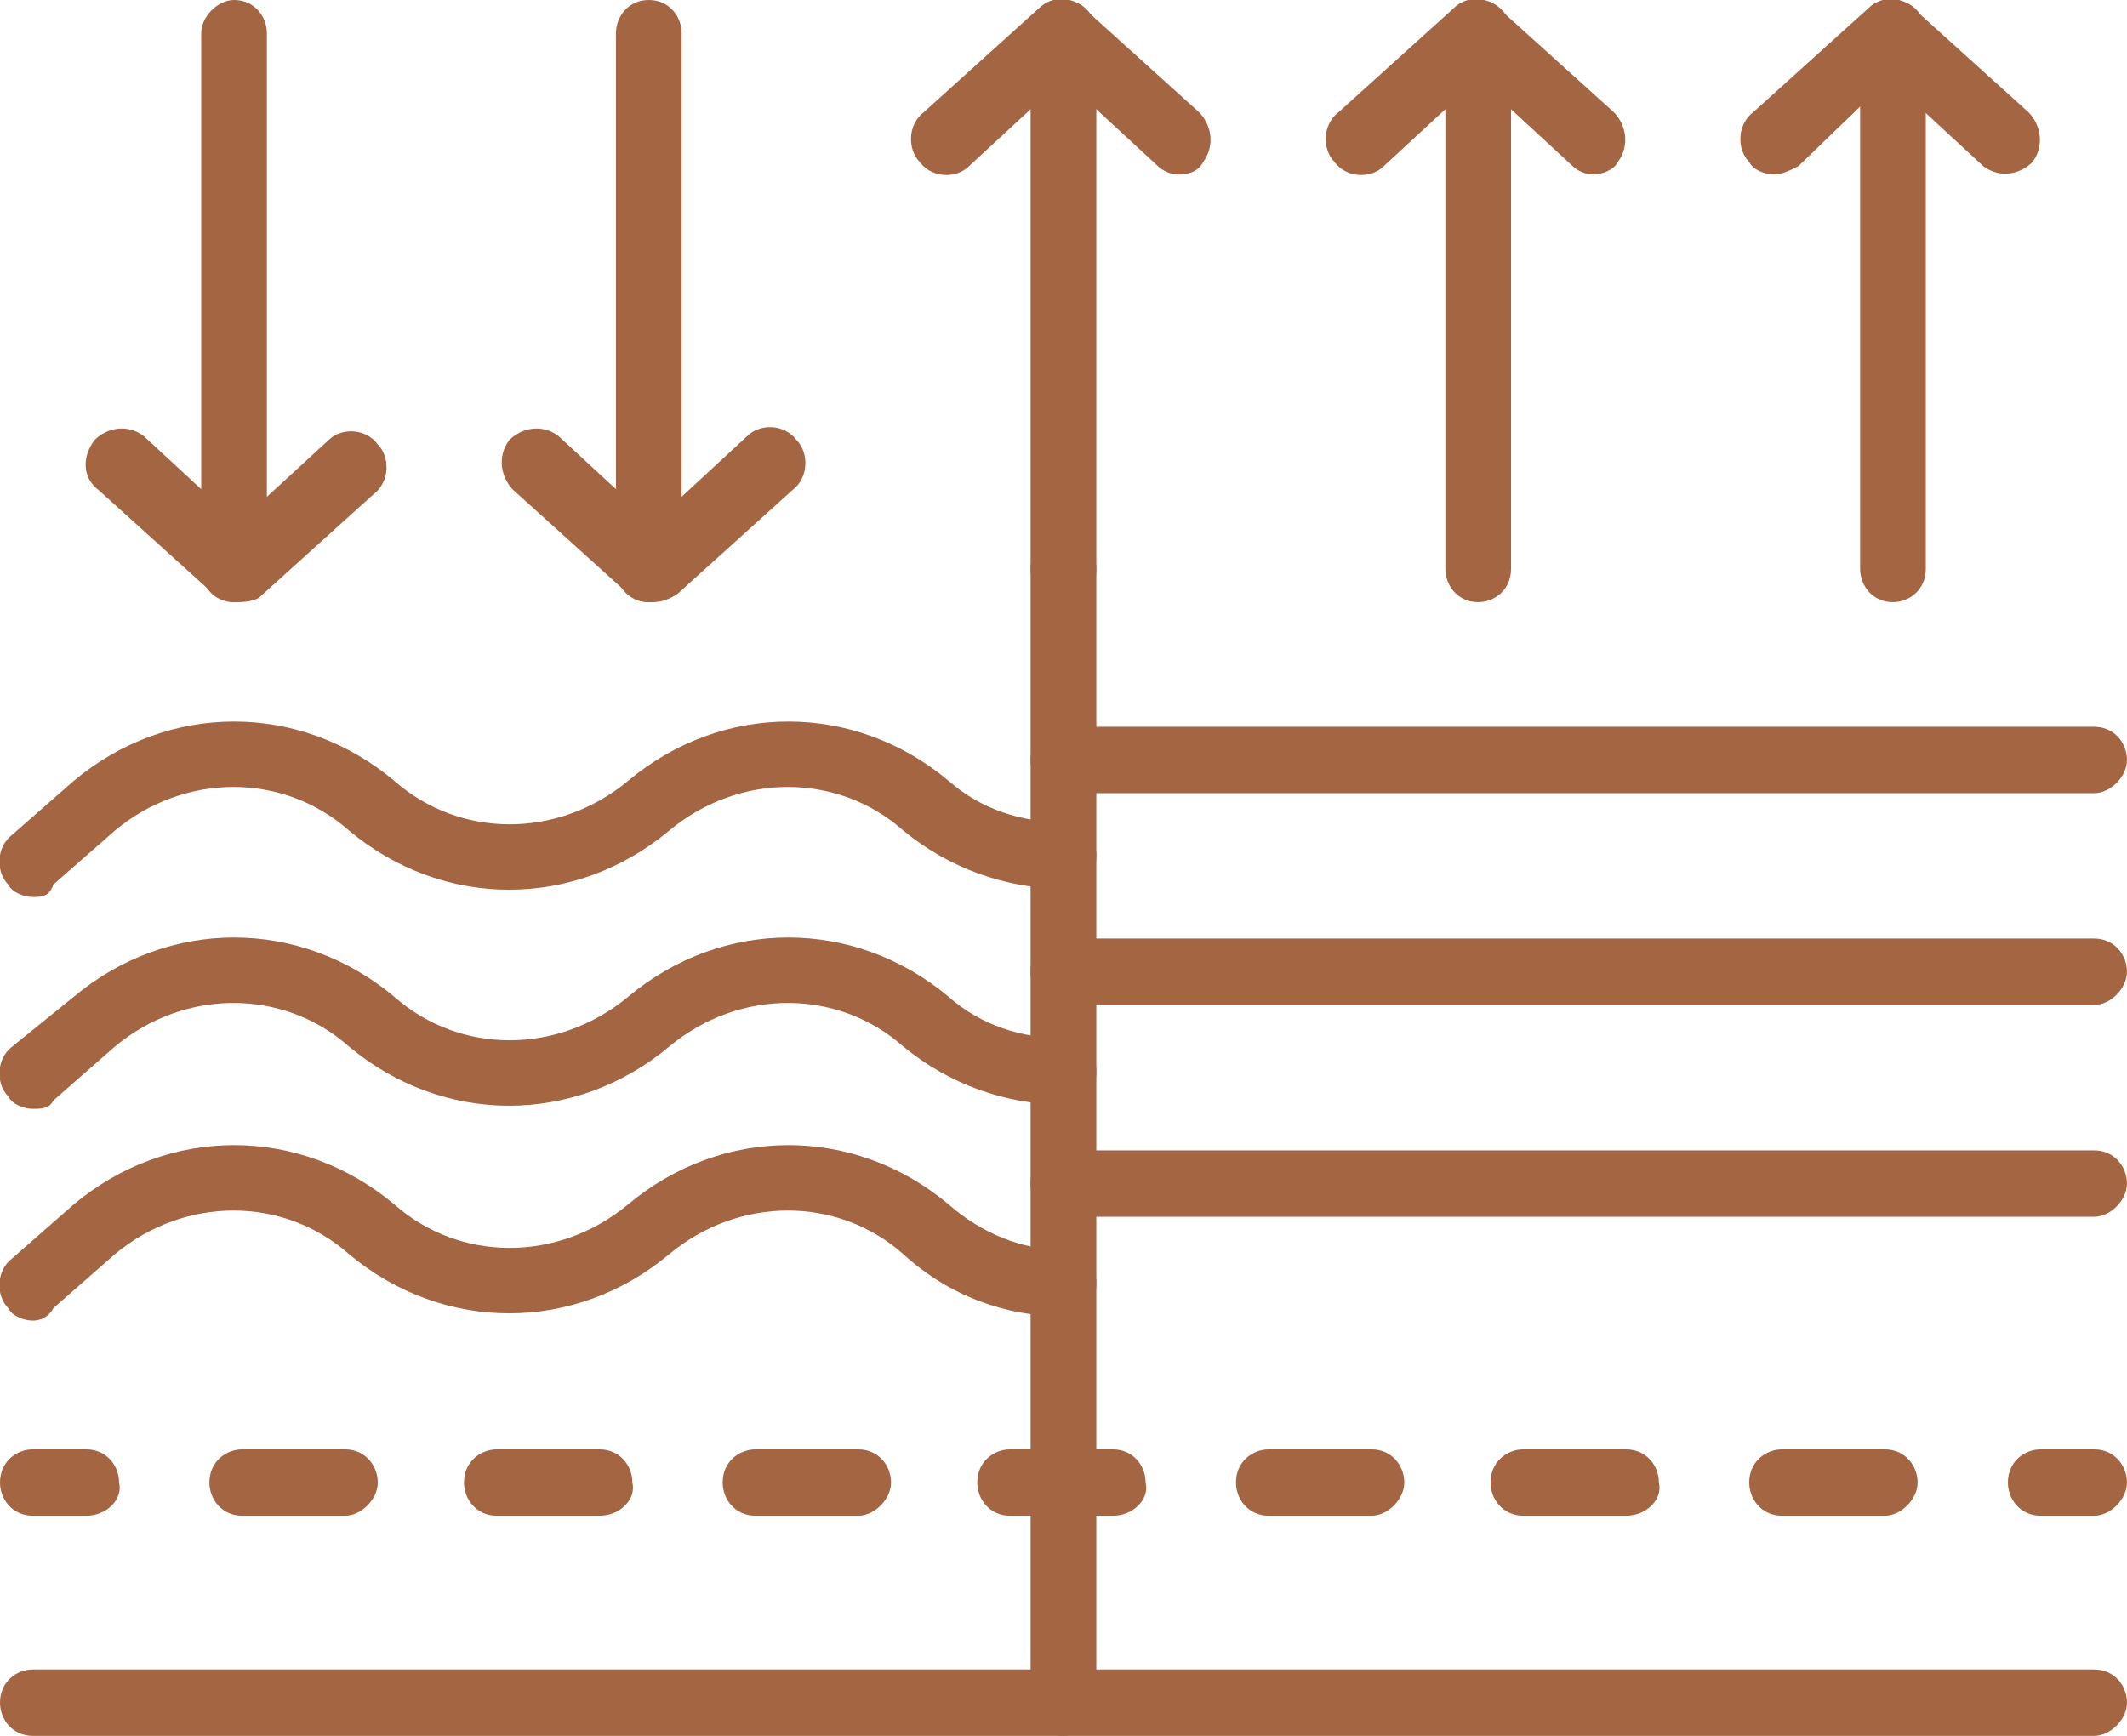
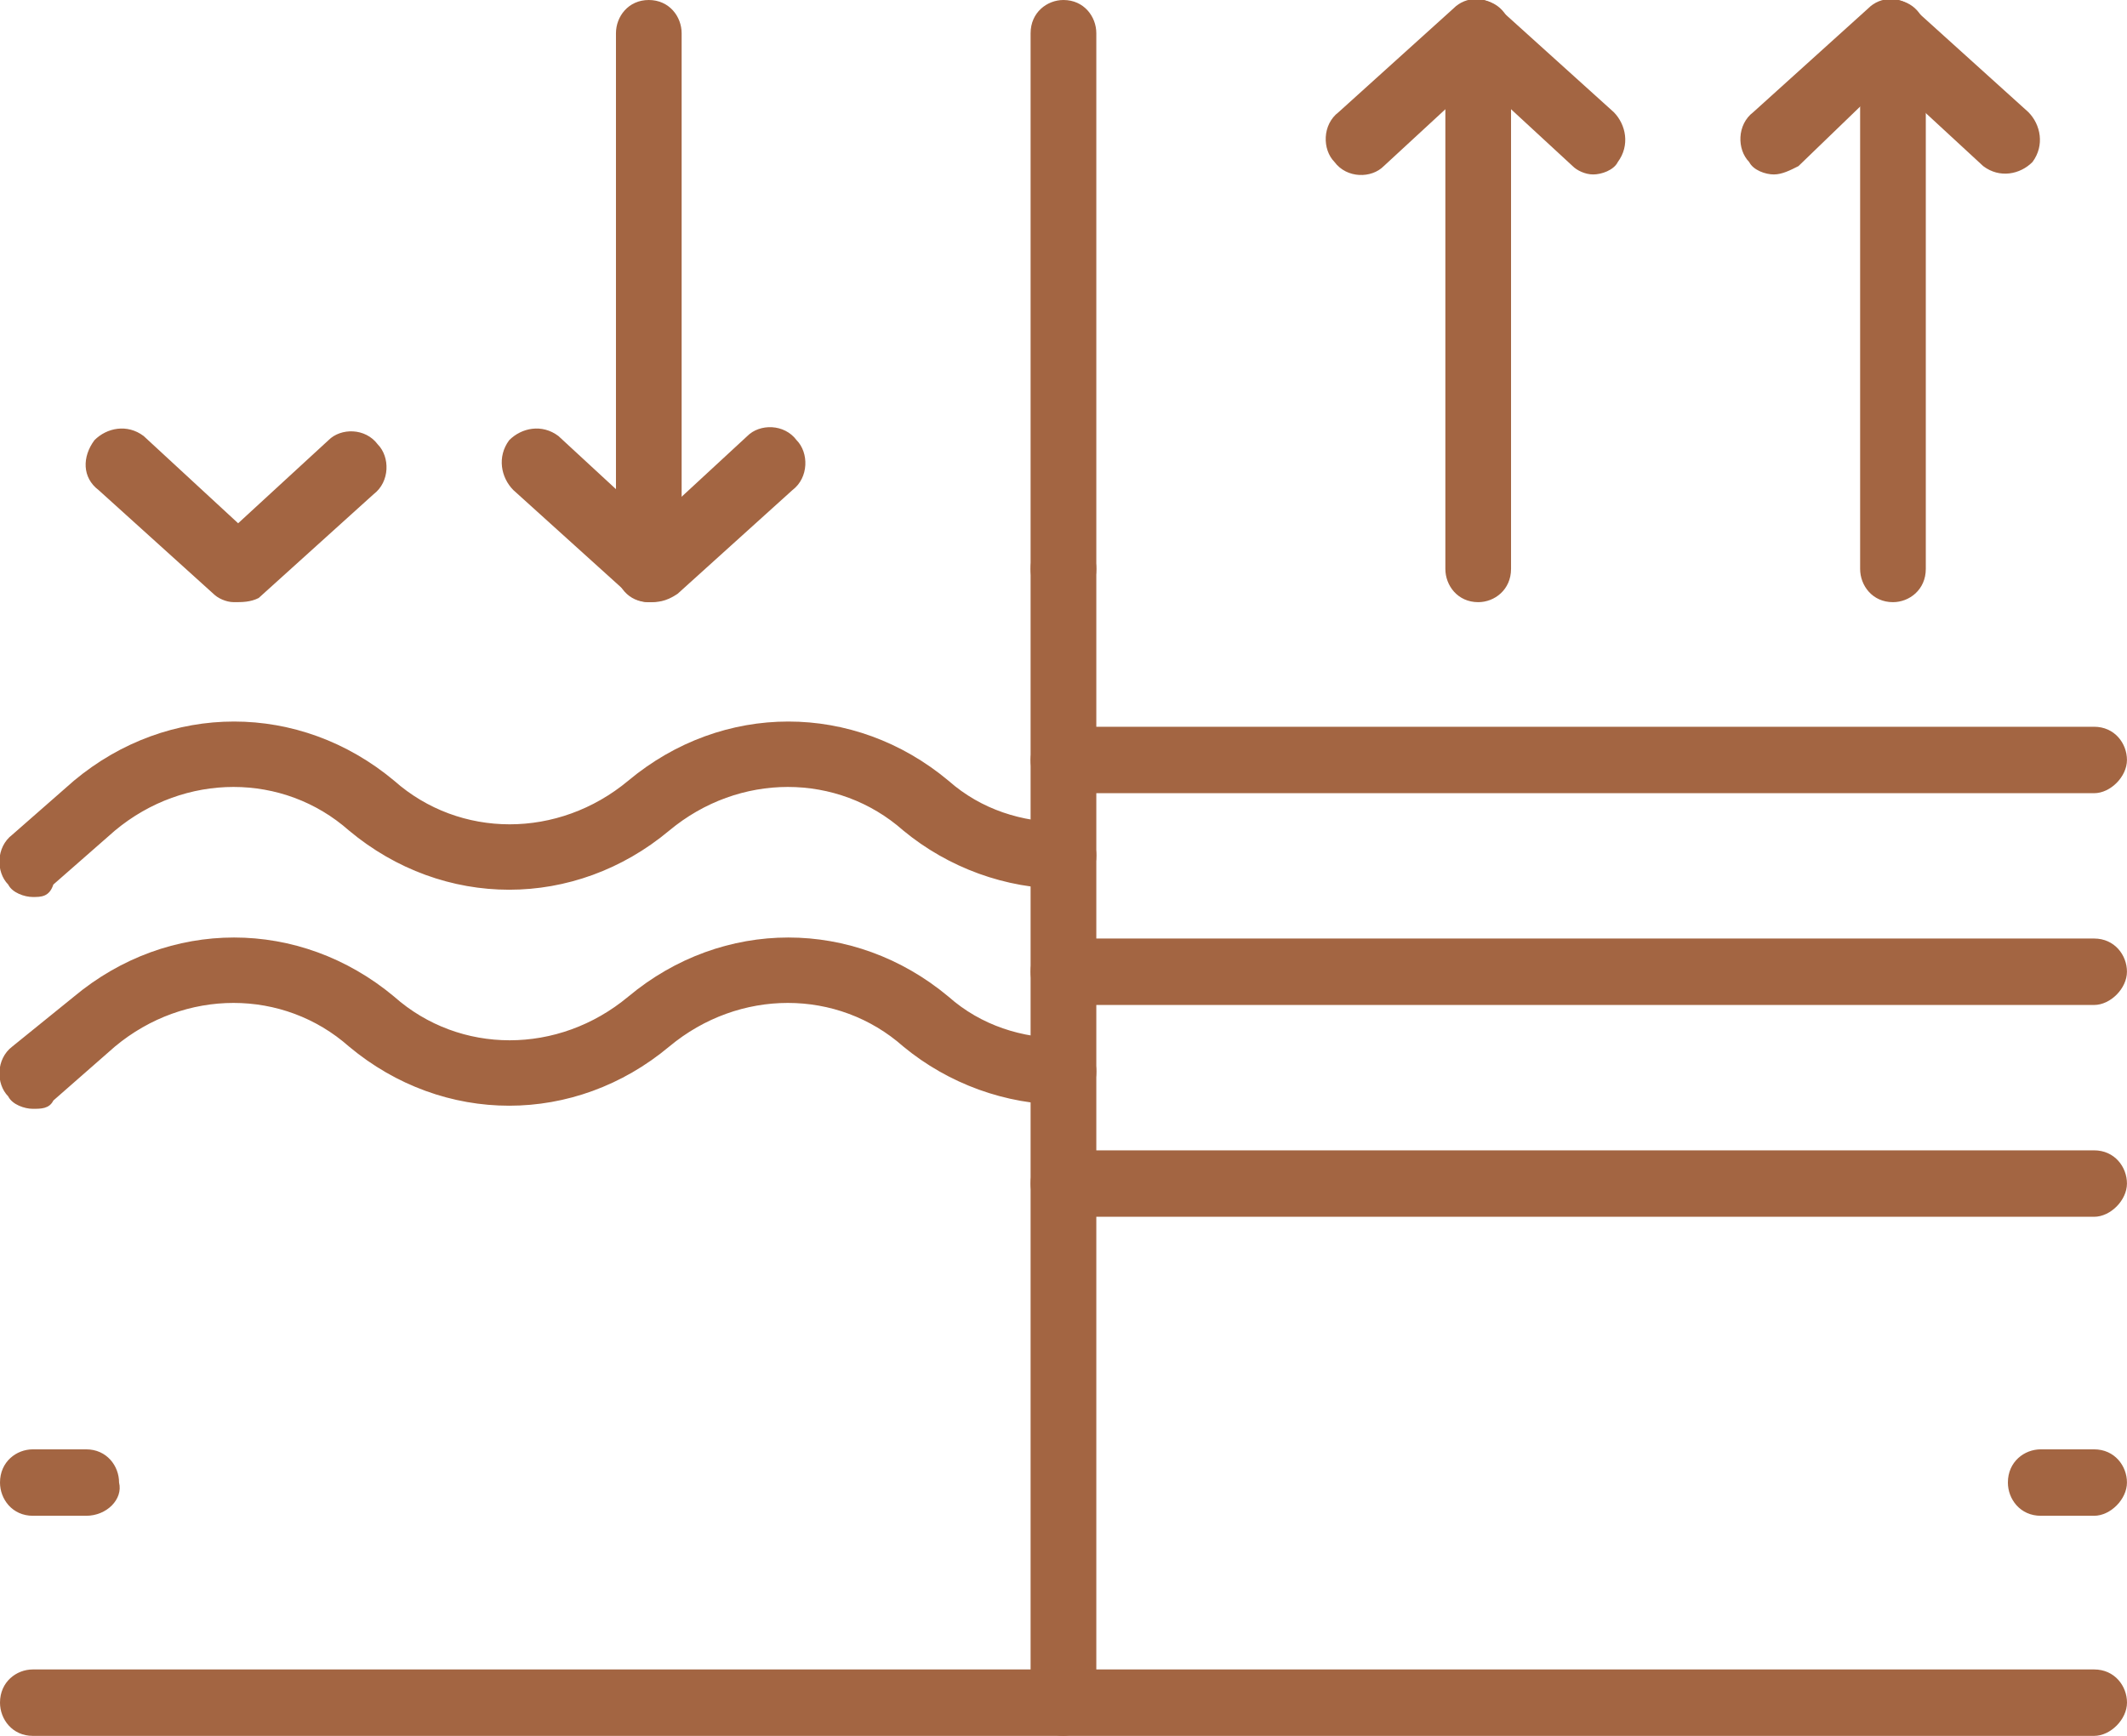
<svg xmlns="http://www.w3.org/2000/svg" width="49" height="40" viewBox="0 0 49 40" fill="none">
  <g clip-path="url(#clip0_115_1826)">
-     <path d="M0.756 30.431C0.567 30.431 0.283 30.335 0.189 30.144C-0.095 29.857 -0.095 29.282 0.283 28.995L1.702 27.751C3.878 25.933 6.905 25.933 9.081 27.751C10.594 29.091 12.864 29.091 14.472 27.751C16.648 25.933 19.675 25.933 21.851 27.751C22.608 28.421 23.553 28.804 24.499 28.804C24.972 28.804 25.256 29.187 25.256 29.57C25.256 30.048 24.878 30.335 24.499 30.335C23.175 30.335 21.851 29.857 20.81 28.9C19.297 27.56 17.026 27.56 15.418 28.9C13.243 30.718 10.216 30.718 8.04 28.9C6.526 27.56 4.256 27.56 2.648 28.9L1.229 30.144C1.135 30.335 0.945 30.431 0.756 30.431Z" fill="#A36542" />
    <path d="M0.756 25.551C0.567 25.551 0.283 25.455 0.189 25.264C-0.095 24.977 -0.095 24.403 0.283 24.116L1.702 22.967C3.878 21.149 6.905 21.149 9.081 22.967C10.594 24.307 12.864 24.307 14.472 22.967C16.648 21.149 19.675 21.149 21.851 22.967C22.608 23.637 23.553 23.924 24.499 23.924C24.972 23.924 25.256 24.307 25.256 24.69C25.256 25.168 24.878 25.455 24.499 25.455C23.175 25.455 21.851 24.977 20.81 24.116C19.297 22.776 17.026 22.776 15.418 24.116C13.243 25.934 10.216 25.934 8.04 24.116C6.526 22.776 4.256 22.776 2.648 24.116L1.229 25.36C1.135 25.551 0.945 25.551 0.756 25.551Z" fill="#A36542" />
    <path d="M0.756 20.67C0.567 20.67 0.283 20.574 0.189 20.383C-0.095 20.096 -0.095 19.522 0.283 19.235L1.702 17.991C3.878 16.172 6.905 16.172 9.081 17.991C10.594 19.33 12.864 19.33 14.472 17.991C16.648 16.172 19.675 16.172 21.851 17.991C22.608 18.66 23.553 18.948 24.499 18.948C24.972 18.948 25.256 19.33 25.256 19.713C25.256 20.192 24.878 20.479 24.499 20.479C23.175 20.479 21.851 20 20.81 19.139C19.297 17.799 17.026 17.799 15.418 19.139C13.243 20.957 10.216 20.957 8.04 19.139C6.526 17.799 4.256 17.799 2.648 19.139L1.229 20.383C1.135 20.67 0.945 20.67 0.756 20.67Z" fill="#A36542" />
    <path d="M1.986 34.929H0.757C0.284 34.929 0 34.546 0 34.163C0 33.684 0.378 33.398 0.757 33.398H1.986C2.459 33.398 2.743 33.78 2.743 34.163C2.838 34.546 2.459 34.929 1.986 34.929Z" fill="#A36542" />
-     <path d="M43.419 34.929H41.054C40.581 34.929 40.297 34.546 40.297 34.163C40.297 33.684 40.676 33.398 41.054 33.398H43.419C43.892 33.398 44.176 33.78 44.176 34.163C44.176 34.546 43.797 34.929 43.419 34.929ZM37.459 34.929H35.094C34.621 34.929 34.338 34.546 34.338 34.163C34.338 33.684 34.716 33.398 35.094 33.398H37.459C37.932 33.398 38.216 33.78 38.216 34.163C38.311 34.546 37.932 34.929 37.459 34.929ZM31.595 34.929H29.23C28.757 34.929 28.473 34.546 28.473 34.163C28.473 33.684 28.851 33.398 29.23 33.398H31.595C32.068 33.398 32.351 33.78 32.351 34.163C32.351 34.546 31.973 34.929 31.595 34.929ZM25.635 34.929H23.27C22.797 34.929 22.513 34.546 22.513 34.163C22.513 33.684 22.892 33.398 23.27 33.398H25.635C26.108 33.398 26.392 33.78 26.392 34.163C26.486 34.546 26.108 34.929 25.635 34.929ZM19.77 34.929H17.405C16.932 34.929 16.648 34.546 16.648 34.163C16.648 33.684 17.027 33.398 17.405 33.398H19.77C20.243 33.398 20.527 33.78 20.527 34.163C20.527 34.546 20.148 34.929 19.77 34.929ZM13.811 34.929H11.446C10.973 34.929 10.689 34.546 10.689 34.163C10.689 33.684 11.068 33.398 11.446 33.398H13.811C14.284 33.398 14.568 33.78 14.568 34.163C14.662 34.546 14.284 34.929 13.811 34.929ZM7.946 34.929H5.581C5.108 34.929 4.824 34.546 4.824 34.163C4.824 33.684 5.203 33.398 5.581 33.398H7.946C8.419 33.398 8.703 33.78 8.703 34.163C8.703 34.546 8.324 34.929 7.946 34.929Z" fill="#A36542" />
    <path d="M48.242 34.929H47.013C46.54 34.929 46.256 34.546 46.256 34.163C46.256 33.684 46.634 33.398 47.013 33.398H48.242C48.715 33.398 48.999 33.78 48.999 34.163C48.999 34.546 48.621 34.929 48.242 34.929Z" fill="#A36542" />
    <path d="M48.243 40.001H0.757C0.284 40.001 0 39.618 0 39.235C0 38.757 0.378 38.47 0.757 38.47H48.243C48.716 38.47 49 38.852 49 39.235C49 39.618 48.622 40.001 48.243 40.001Z" fill="#A36542" />
    <path d="M14.946 13.876C14.473 13.876 14.19 13.493 14.19 13.11V0.766C14.19 0.383 14.473 0 14.946 0C15.419 0 15.703 0.383 15.703 0.766V13.11C15.703 13.588 15.419 13.876 14.946 13.876Z" fill="#A36542" />
    <path d="M14.946 13.876C14.757 13.876 14.568 13.78 14.473 13.685L11.825 11.292C11.541 11.005 11.446 10.527 11.73 10.144C12.014 9.857 12.487 9.761 12.865 10.048L15.041 12.058L17.216 10.048C17.5 9.761 18.068 9.761 18.352 10.144C18.635 10.431 18.635 11.005 18.257 11.292L15.608 13.685C15.325 13.876 15.135 13.876 14.946 13.876Z" fill="#A36542" />
-     <path d="M5.392 13.876C4.919 13.876 4.635 13.493 4.635 13.11V0.766C4.635 0.383 5.013 0 5.392 0C5.864 0 6.148 0.383 6.148 0.766V13.11C6.148 13.588 5.864 13.876 5.392 13.876Z" fill="#A36542" />
    <path d="M5.391 13.876C5.202 13.876 5.013 13.78 4.918 13.685L2.27 11.292C1.891 11.005 1.891 10.527 2.175 10.144C2.459 9.857 2.932 9.761 3.31 10.048L5.486 12.058L7.567 10.144C7.851 9.857 8.418 9.857 8.702 10.24C8.986 10.527 8.986 11.101 8.607 11.388L5.959 13.78C5.77 13.876 5.58 13.876 5.391 13.876Z" fill="#A36542" />
    <path d="M24.499 13.876C24.026 13.876 23.742 13.493 23.742 13.11V0.766C23.742 0.287 24.121 0 24.499 0C24.972 0 25.256 0.383 25.256 0.766V13.11C25.256 13.588 24.877 13.876 24.499 13.876Z" fill="#A36542" />
-     <path d="M27.148 4.02C26.959 4.02 26.77 3.924 26.675 3.828L24.499 1.819L22.324 3.828C22.04 4.115 21.472 4.115 21.189 3.733C20.905 3.445 20.905 2.871 21.283 2.584L23.932 0.192C24.216 -0.095 24.689 -0.095 24.972 0.192L27.621 2.584C27.905 2.871 27.999 3.35 27.716 3.733C27.621 3.924 27.432 4.02 27.148 4.02Z" fill="#A36542" />
    <path d="M24.499 40C24.026 40 23.742 39.617 23.742 39.235V13.11C23.742 12.632 24.121 12.345 24.499 12.345C24.972 12.345 25.256 12.727 25.256 13.11V39.139C25.256 39.617 24.877 40 24.499 40Z" fill="#A36542" />
    <path d="M48.242 18.278H24.499C24.026 18.278 23.742 17.895 23.742 17.513C23.742 17.13 24.121 16.747 24.499 16.747H48.242C48.715 16.747 48.999 17.13 48.999 17.513C48.999 17.895 48.621 18.278 48.242 18.278Z" fill="#A36542" />
    <path d="M34.054 13.876C33.581 13.876 33.297 13.493 33.297 13.11V0.766C33.297 0.383 33.581 0 34.054 0C34.527 0 34.81 0.383 34.81 0.766V13.11C34.81 13.588 34.432 13.876 34.054 13.876Z" fill="#A36542" />
    <path d="M36.703 4.02C36.514 4.02 36.324 3.924 36.23 3.828L34.054 1.819L31.878 3.828C31.595 4.115 31.027 4.115 30.743 3.733C30.459 3.445 30.459 2.871 30.838 2.584L33.486 0.192C33.77 -0.095 34.243 -0.095 34.527 0.192L37.176 2.584C37.459 2.871 37.554 3.35 37.27 3.733C37.176 3.924 36.892 4.02 36.703 4.02Z" fill="#A36542" />
    <path d="M43.608 13.876C43.135 13.876 42.852 13.493 42.852 13.11V0.766C42.852 0.287 43.23 0 43.608 0C44.081 0 44.365 0.383 44.365 0.766V13.11C44.365 13.588 43.987 13.876 43.608 13.876Z" fill="#A36542" />
    <path d="M40.864 4.02C40.674 4.02 40.391 3.924 40.296 3.733C40.012 3.445 40.012 2.871 40.391 2.584L43.039 0.192C43.323 -0.095 43.796 -0.095 44.08 0.192L46.728 2.584C47.012 2.871 47.107 3.35 46.823 3.733C46.539 4.02 46.066 4.115 45.688 3.828L43.512 1.819L41.431 3.828C41.242 3.924 41.053 4.02 40.864 4.02Z" fill="#A36542" />
    <path d="M48.242 23.158H24.499C24.026 23.158 23.742 22.775 23.742 22.392C23.742 21.914 24.121 21.627 24.499 21.627H48.242C48.715 21.627 48.999 22.01 48.999 22.392C48.999 22.775 48.621 23.158 48.242 23.158Z" fill="#A36542" />
    <path d="M48.242 28.039H24.499C24.026 28.039 23.742 27.656 23.742 27.273C23.742 26.795 24.121 26.508 24.499 26.508H48.242C48.715 26.508 48.999 26.891 48.999 27.273C48.999 27.656 48.621 28.039 48.242 28.039Z" fill="#A36542" />
  </g>
  <defs>
    <clipPath id="clip0_115_1826">
      <rect width="49" height="40" fill="white" />
    </clipPath>
  </defs>
</svg>